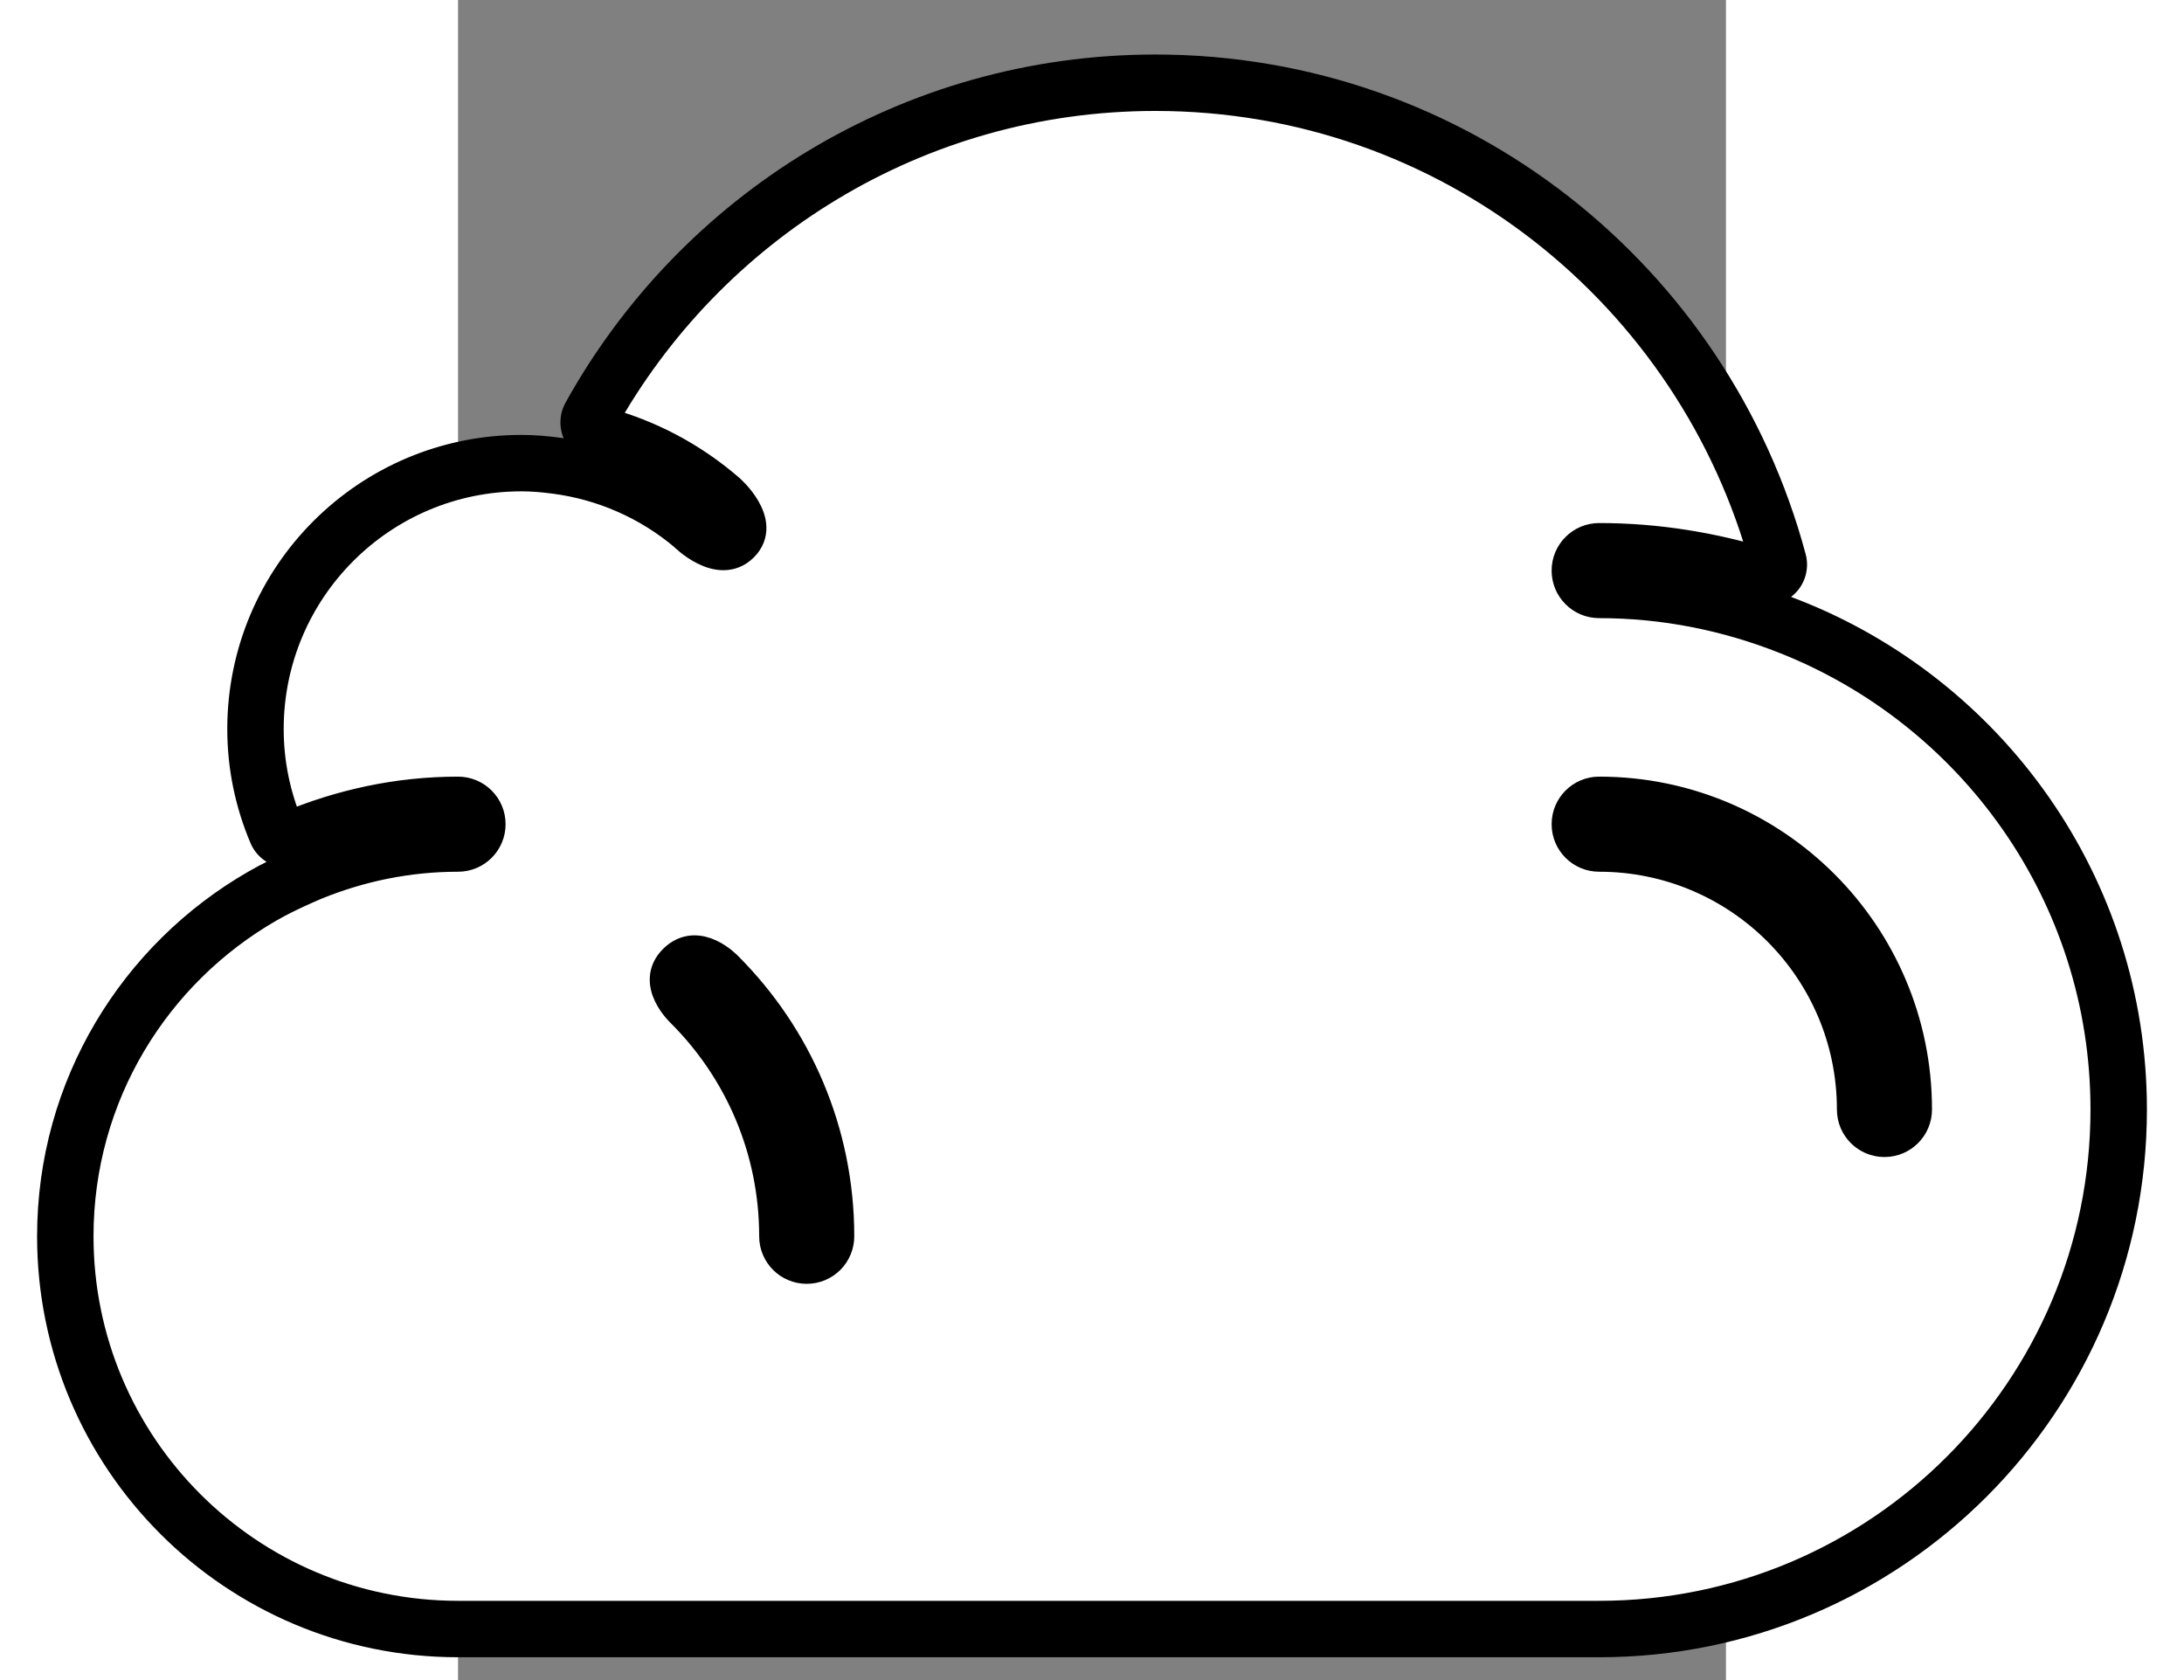
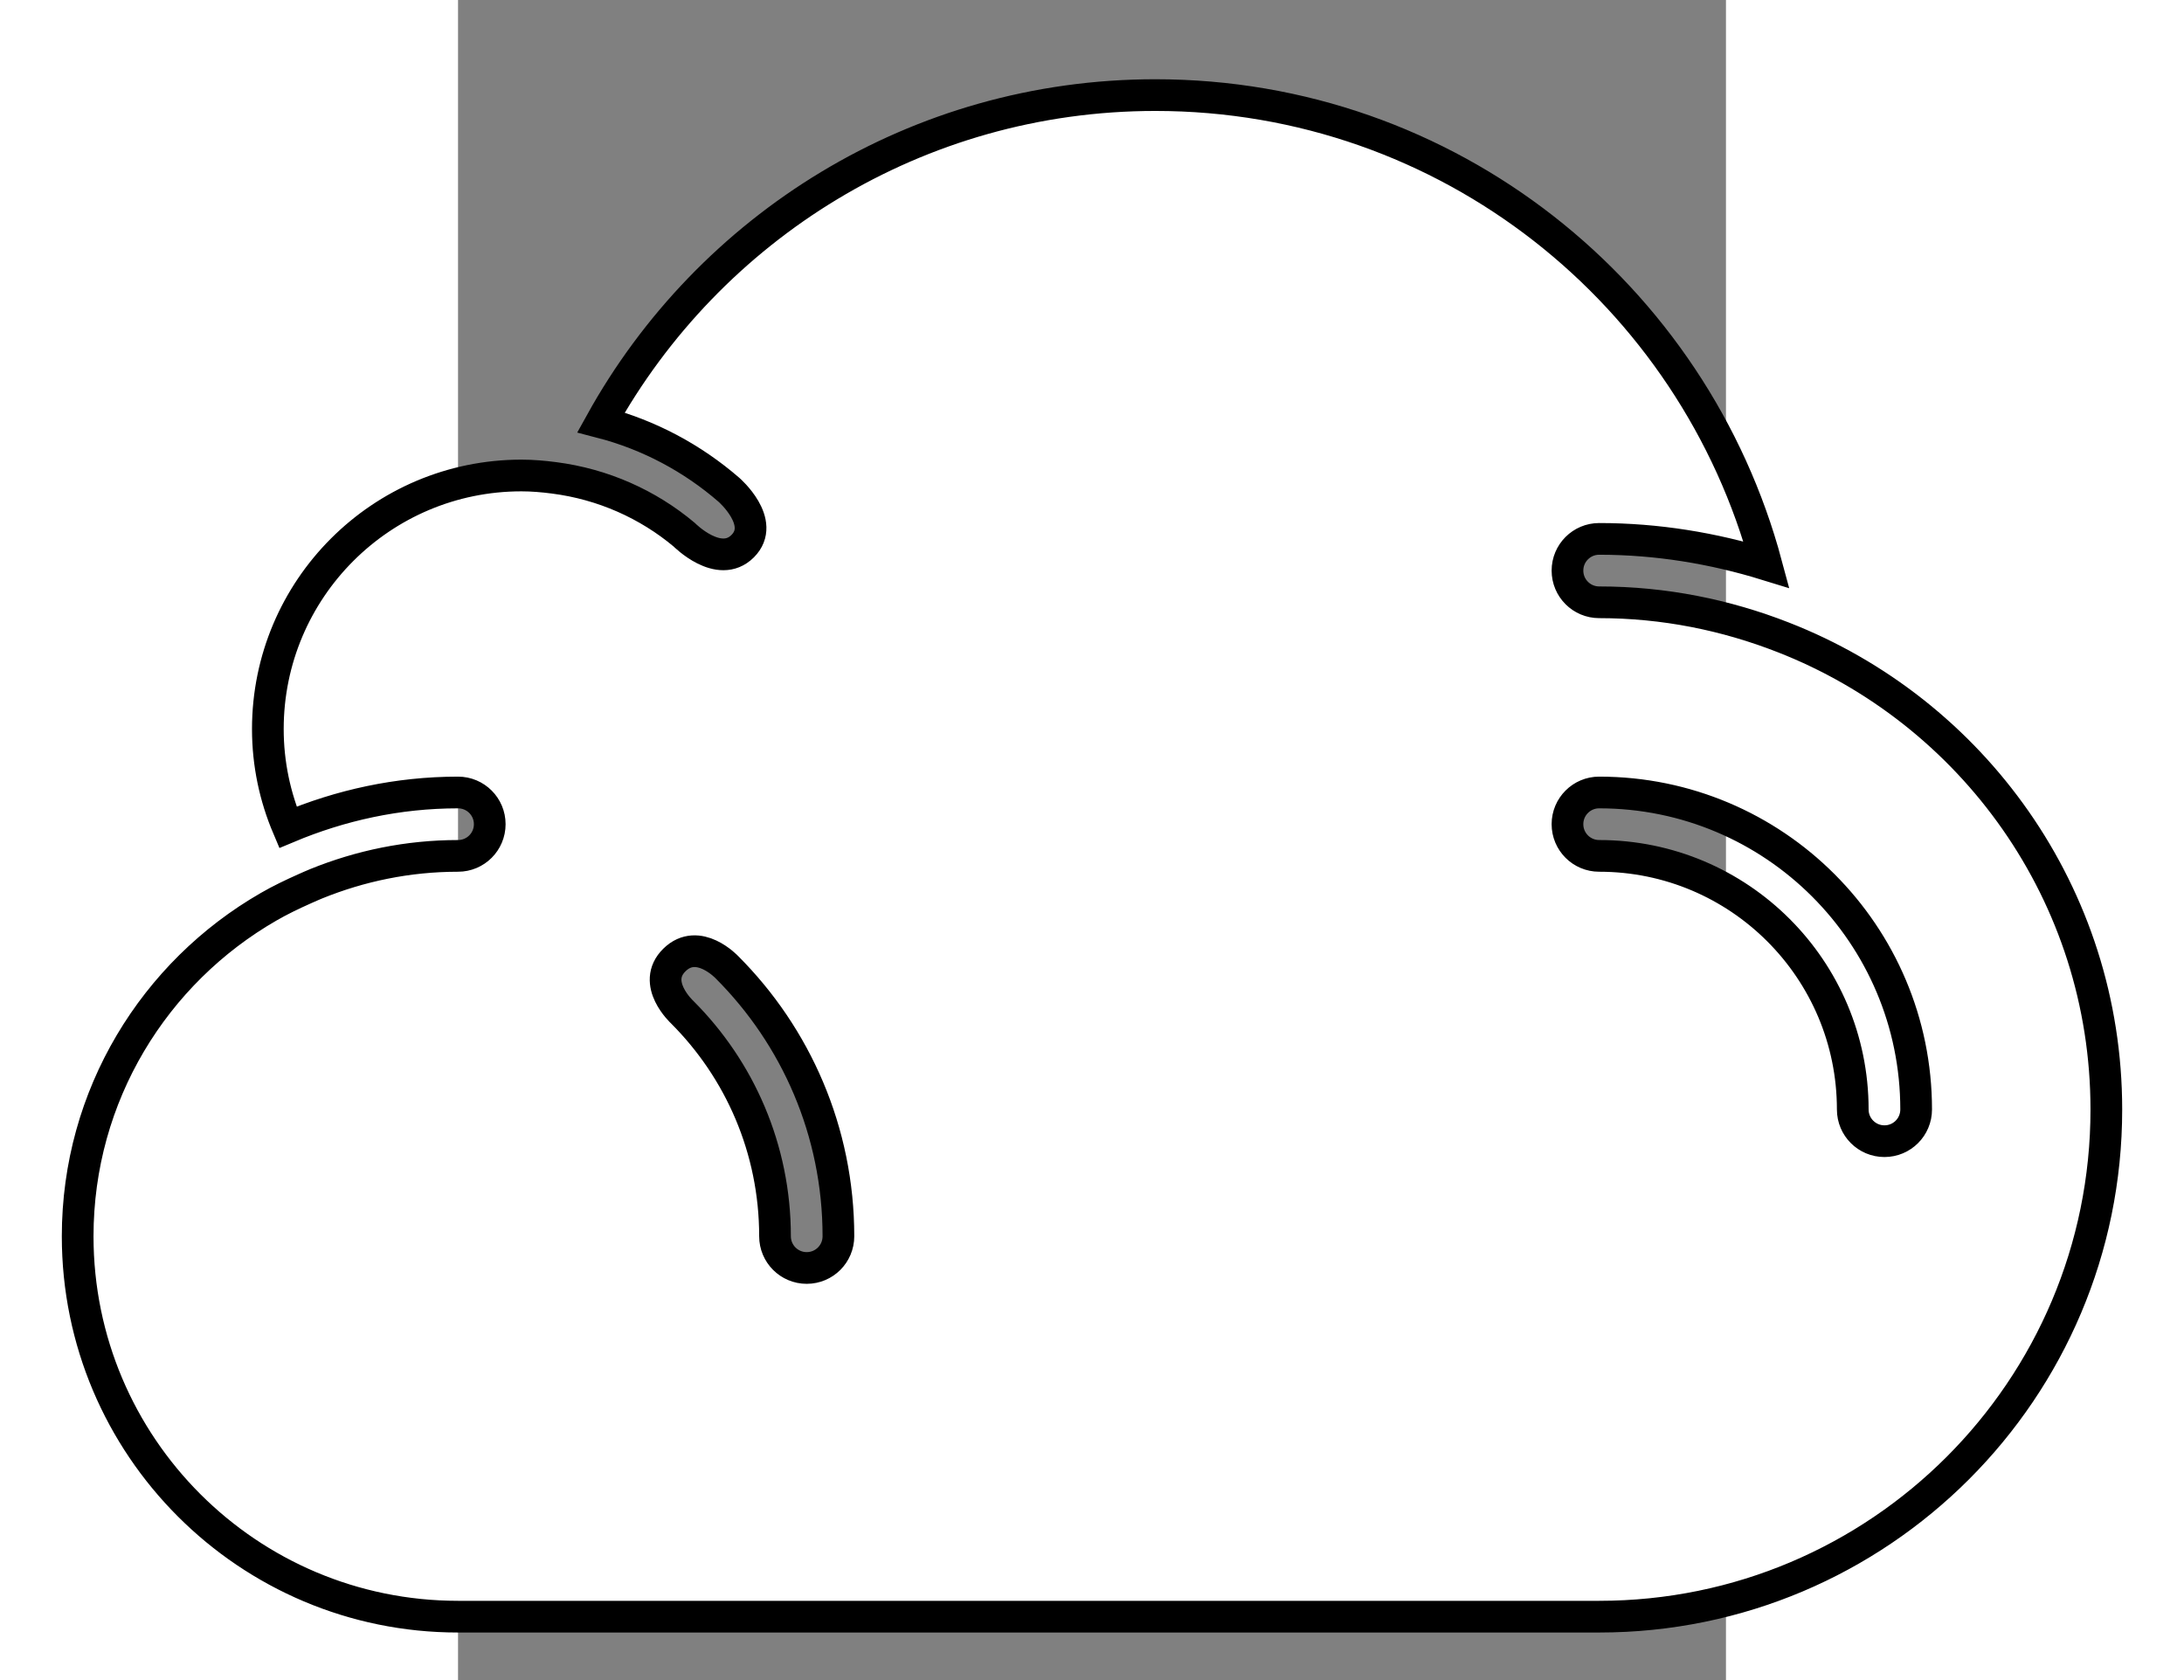
<svg xmlns="http://www.w3.org/2000/svg" version="1.0" id="Layer_1" width="520px" height="400px" viewBox="12 5 40 53" enable-background="new 0 0 64 64" xml:space="preserve" fill="#000000" stroke="#000000">
  <rect x="12" y="5" width="40" height="53" fill="#808080" stroke="none" />
  <g id="SVGRepo_bgCarrier" stroke-width="0" />
  <g id="SVGRepo_tracerCarrier" stroke-linecap="round" stroke-linejoin="round" stroke="#00000" stroke-width="2.56">
-     <path fill-rule="evenodd" clip-rule="evenodd" fill="#FFFFFF" d="M53.802,25.104C52.003,24.4,50.05,24,48,24c-0.553,0-1-0.447-1-1 s0.447-1,1-1c1.841,0,3.607,0.297,5.278,0.812C50.992,14.287,43.246,8,34,8c-7.532,0-14.079,4.172-17.49,10.324 c1.515,0.393,2.89,1.133,4.037,2.128c0,0,1.182,1.028,0.433,1.777s-1.847-0.363-1.847-0.363c-1.142-0.957-2.556-1.593-4.106-1.792 C14.689,20.03,14.349,20,14,20c-4.418,0-8,3.582-8,8c0,1.1,0.228,2.145,0.632,3.098C8.286,30.404,10.092,30,12,30 c0.553,0,1,0.447,1,1s-0.447,1-1,1c-1.585,0-3.091,0.318-4.474,0.879c-0.123,0.05-0.243,0.105-0.364,0.158 c-0.389,0.174-0.772,0.356-1.138,0.568C2.426,35.675,0,39.551,0,44c0,6.627,5.373,12,12,12h36c8.837,0,16-7.164,16-16 C64,33.214,59.767,27.43,53.802,25.104z M23,45c-0.553,0-1-0.447-1-1c0-2.762-1.119-5.262-2.929-7.071c0,0-0.993-0.913-0.243-1.647 s1.657,0.233,1.657,0.233C22.656,37.687,24,40.687,24,44C24,44.553,23.553,45,23,45z M57,41c-0.553,0-1-0.447-1-1 c0-4.418-3.582-8-8-8c-0.553,0-1-0.447-1-1s0.447-1,1-1c5.522,0,10,4.477,10,10C58,40.553,57.553,41,57,41z" />
-   </g>
+     </g>
  <g id="SVGRepo_iconCarrier">
    <path fill-rule="evenodd" clip-rule="evenodd" fill="#FFFFFF" d="M53.802,25.104C52.003,24.4,50.05,24,48,24c-0.553,0-1-0.447-1-1 s0.447-1,1-1c1.841,0,3.607,0.297,5.278,0.812C50.992,14.287,43.246,8,34,8c-7.532,0-14.079,4.172-17.49,10.324 c1.515,0.393,2.89,1.133,4.037,2.128c0,0,1.182,1.028,0.433,1.777s-1.847-0.363-1.847-0.363c-1.142-0.957-2.556-1.593-4.106-1.792 C14.689,20.03,14.349,20,14,20c-4.418,0-8,3.582-8,8c0,1.1,0.228,2.145,0.632,3.098C8.286,30.404,10.092,30,12,30 c0.553,0,1,0.447,1,1s-0.447,1-1,1c-1.585,0-3.091,0.318-4.474,0.879c-0.123,0.05-0.243,0.105-0.364,0.158 c-0.389,0.174-0.772,0.356-1.138,0.568C2.426,35.675,0,39.551,0,44c0,6.627,5.373,12,12,12h36c8.837,0,16-7.164,16-16 C64,33.214,59.767,27.43,53.802,25.104z M23,45c-0.553,0-1-0.447-1-1c0-2.762-1.119-5.262-2.929-7.071c0,0-0.993-0.913-0.243-1.647 s1.657,0.233,1.657,0.233C22.656,37.687,24,40.687,24,44C24,44.553,23.553,45,23,45z M57,41c-0.553,0-1-0.447-1-1 c0-4.418-3.582-8-8-8c-0.553,0-1-0.447-1-1s0.447-1,1-1c5.522,0,10,4.477,10,10C58,40.553,57.553,41,57,41z" />
  </g>
</svg>